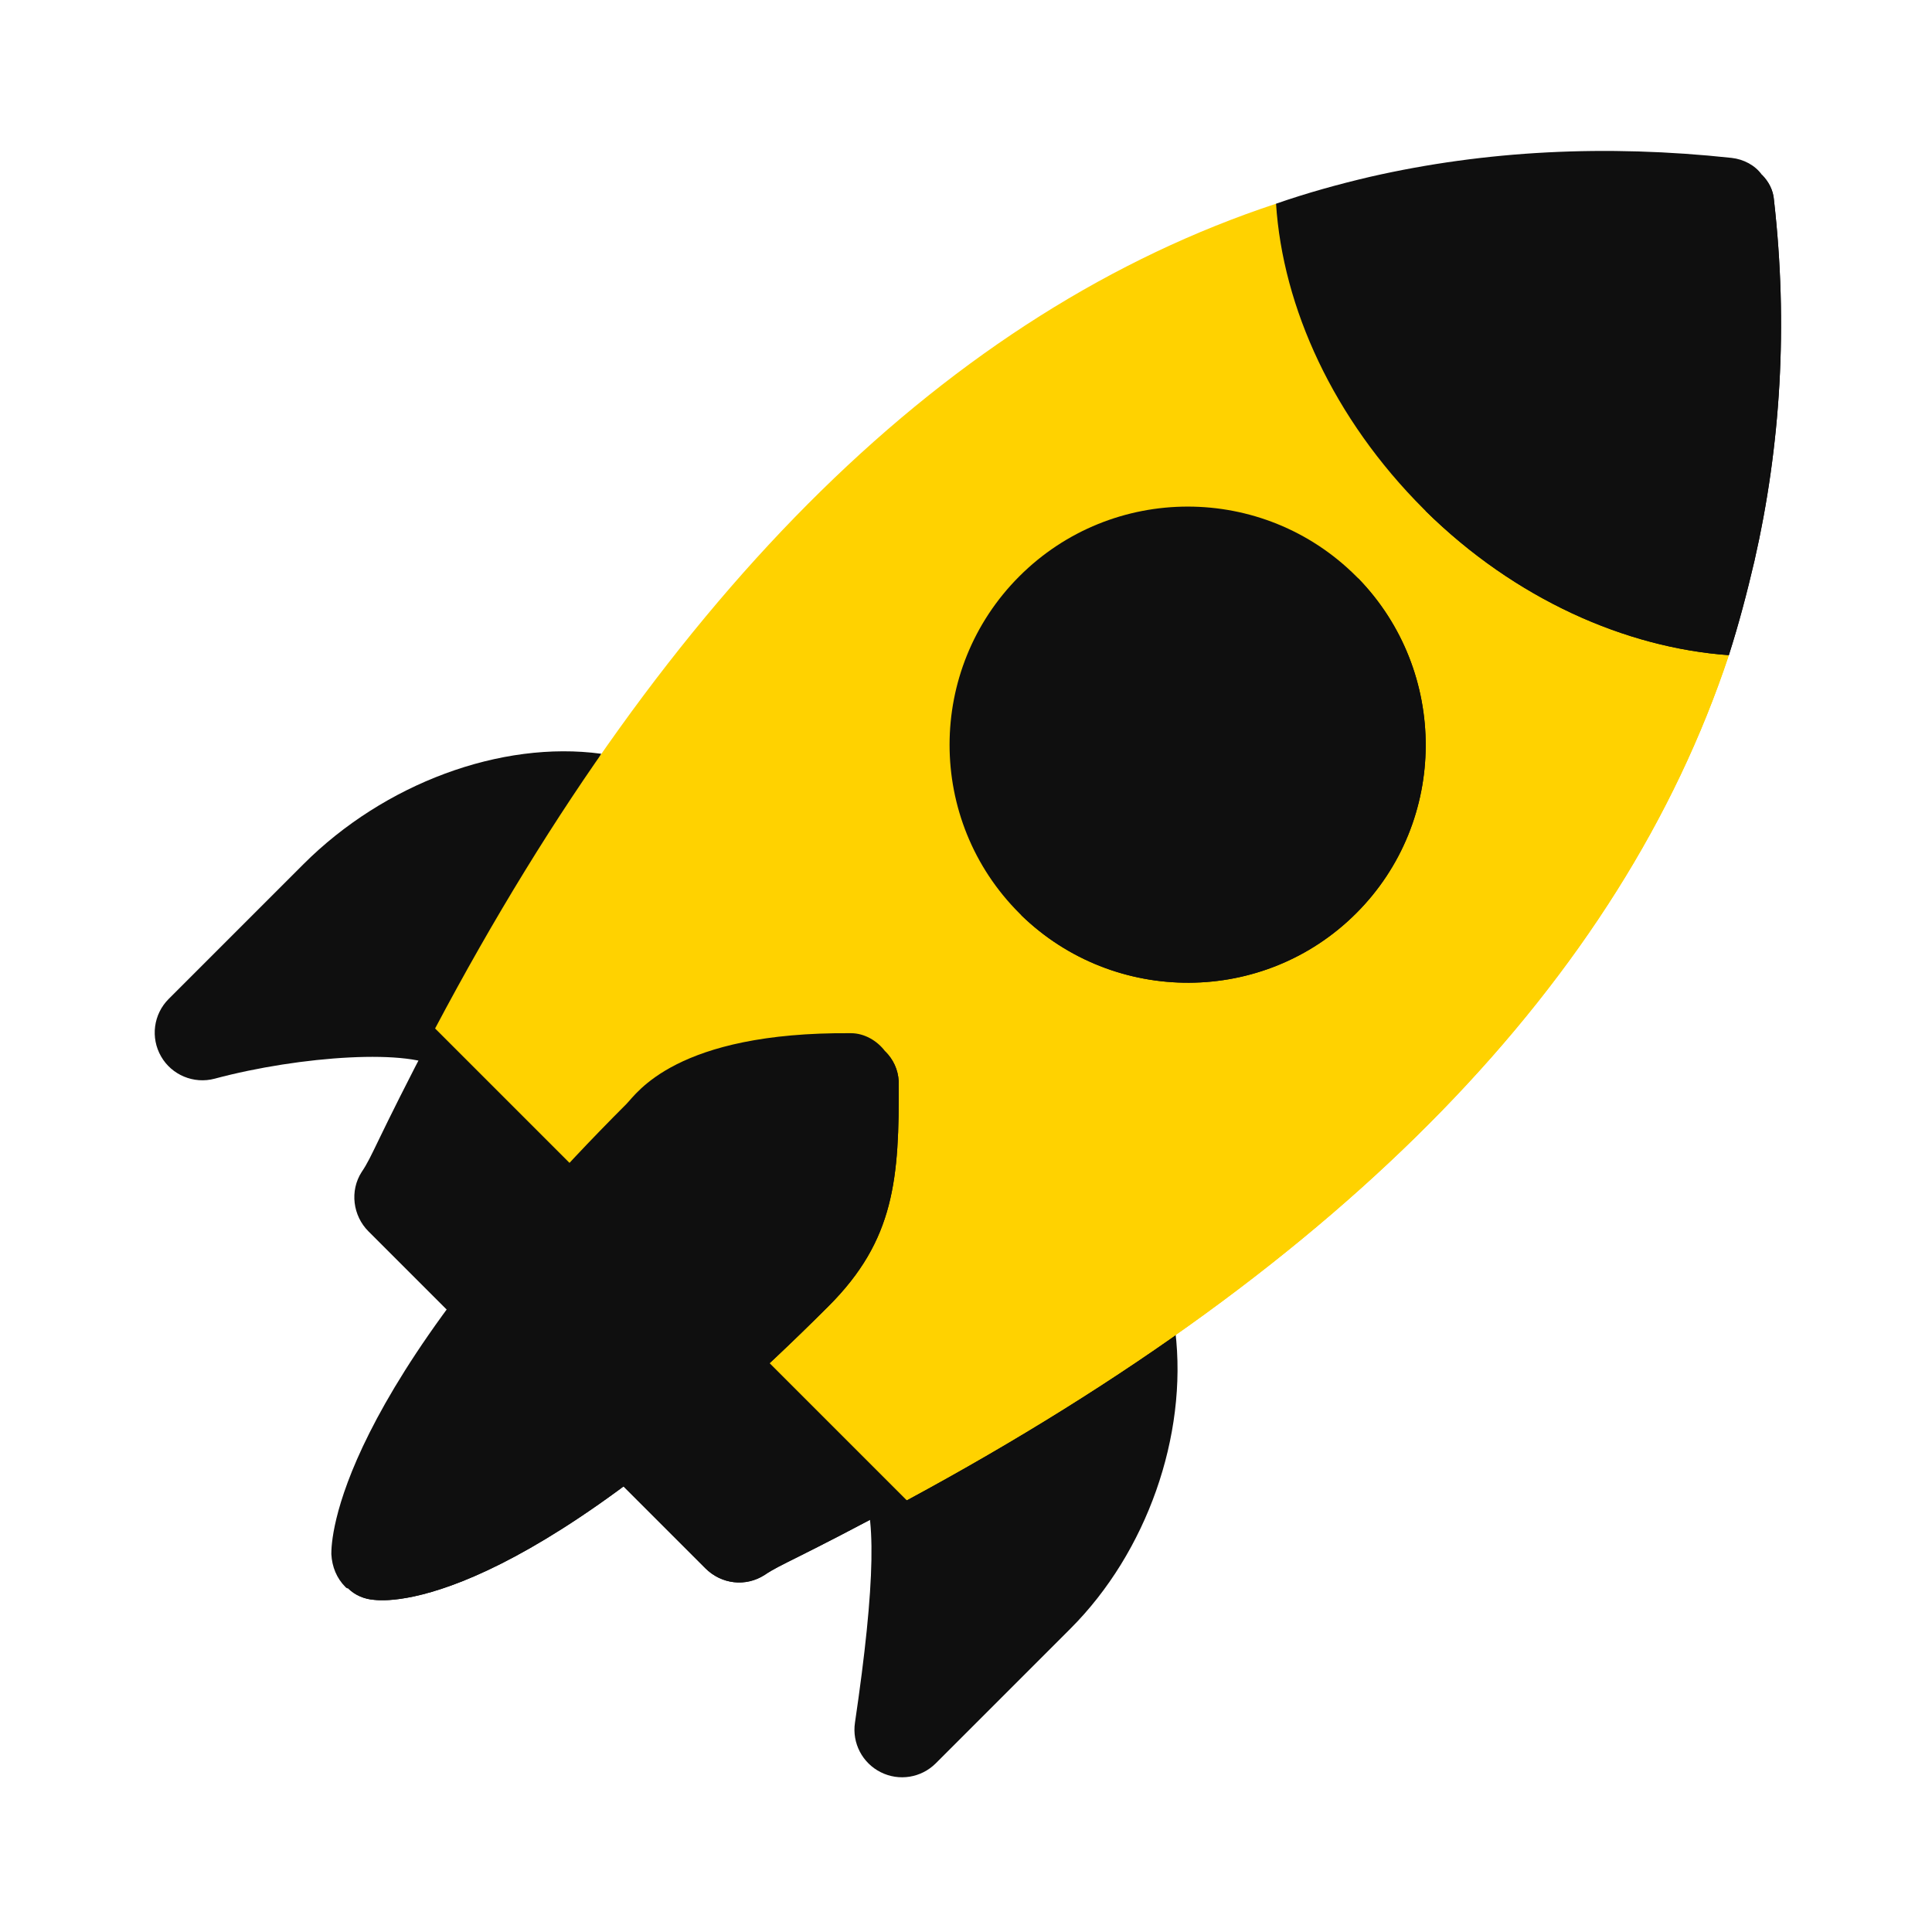
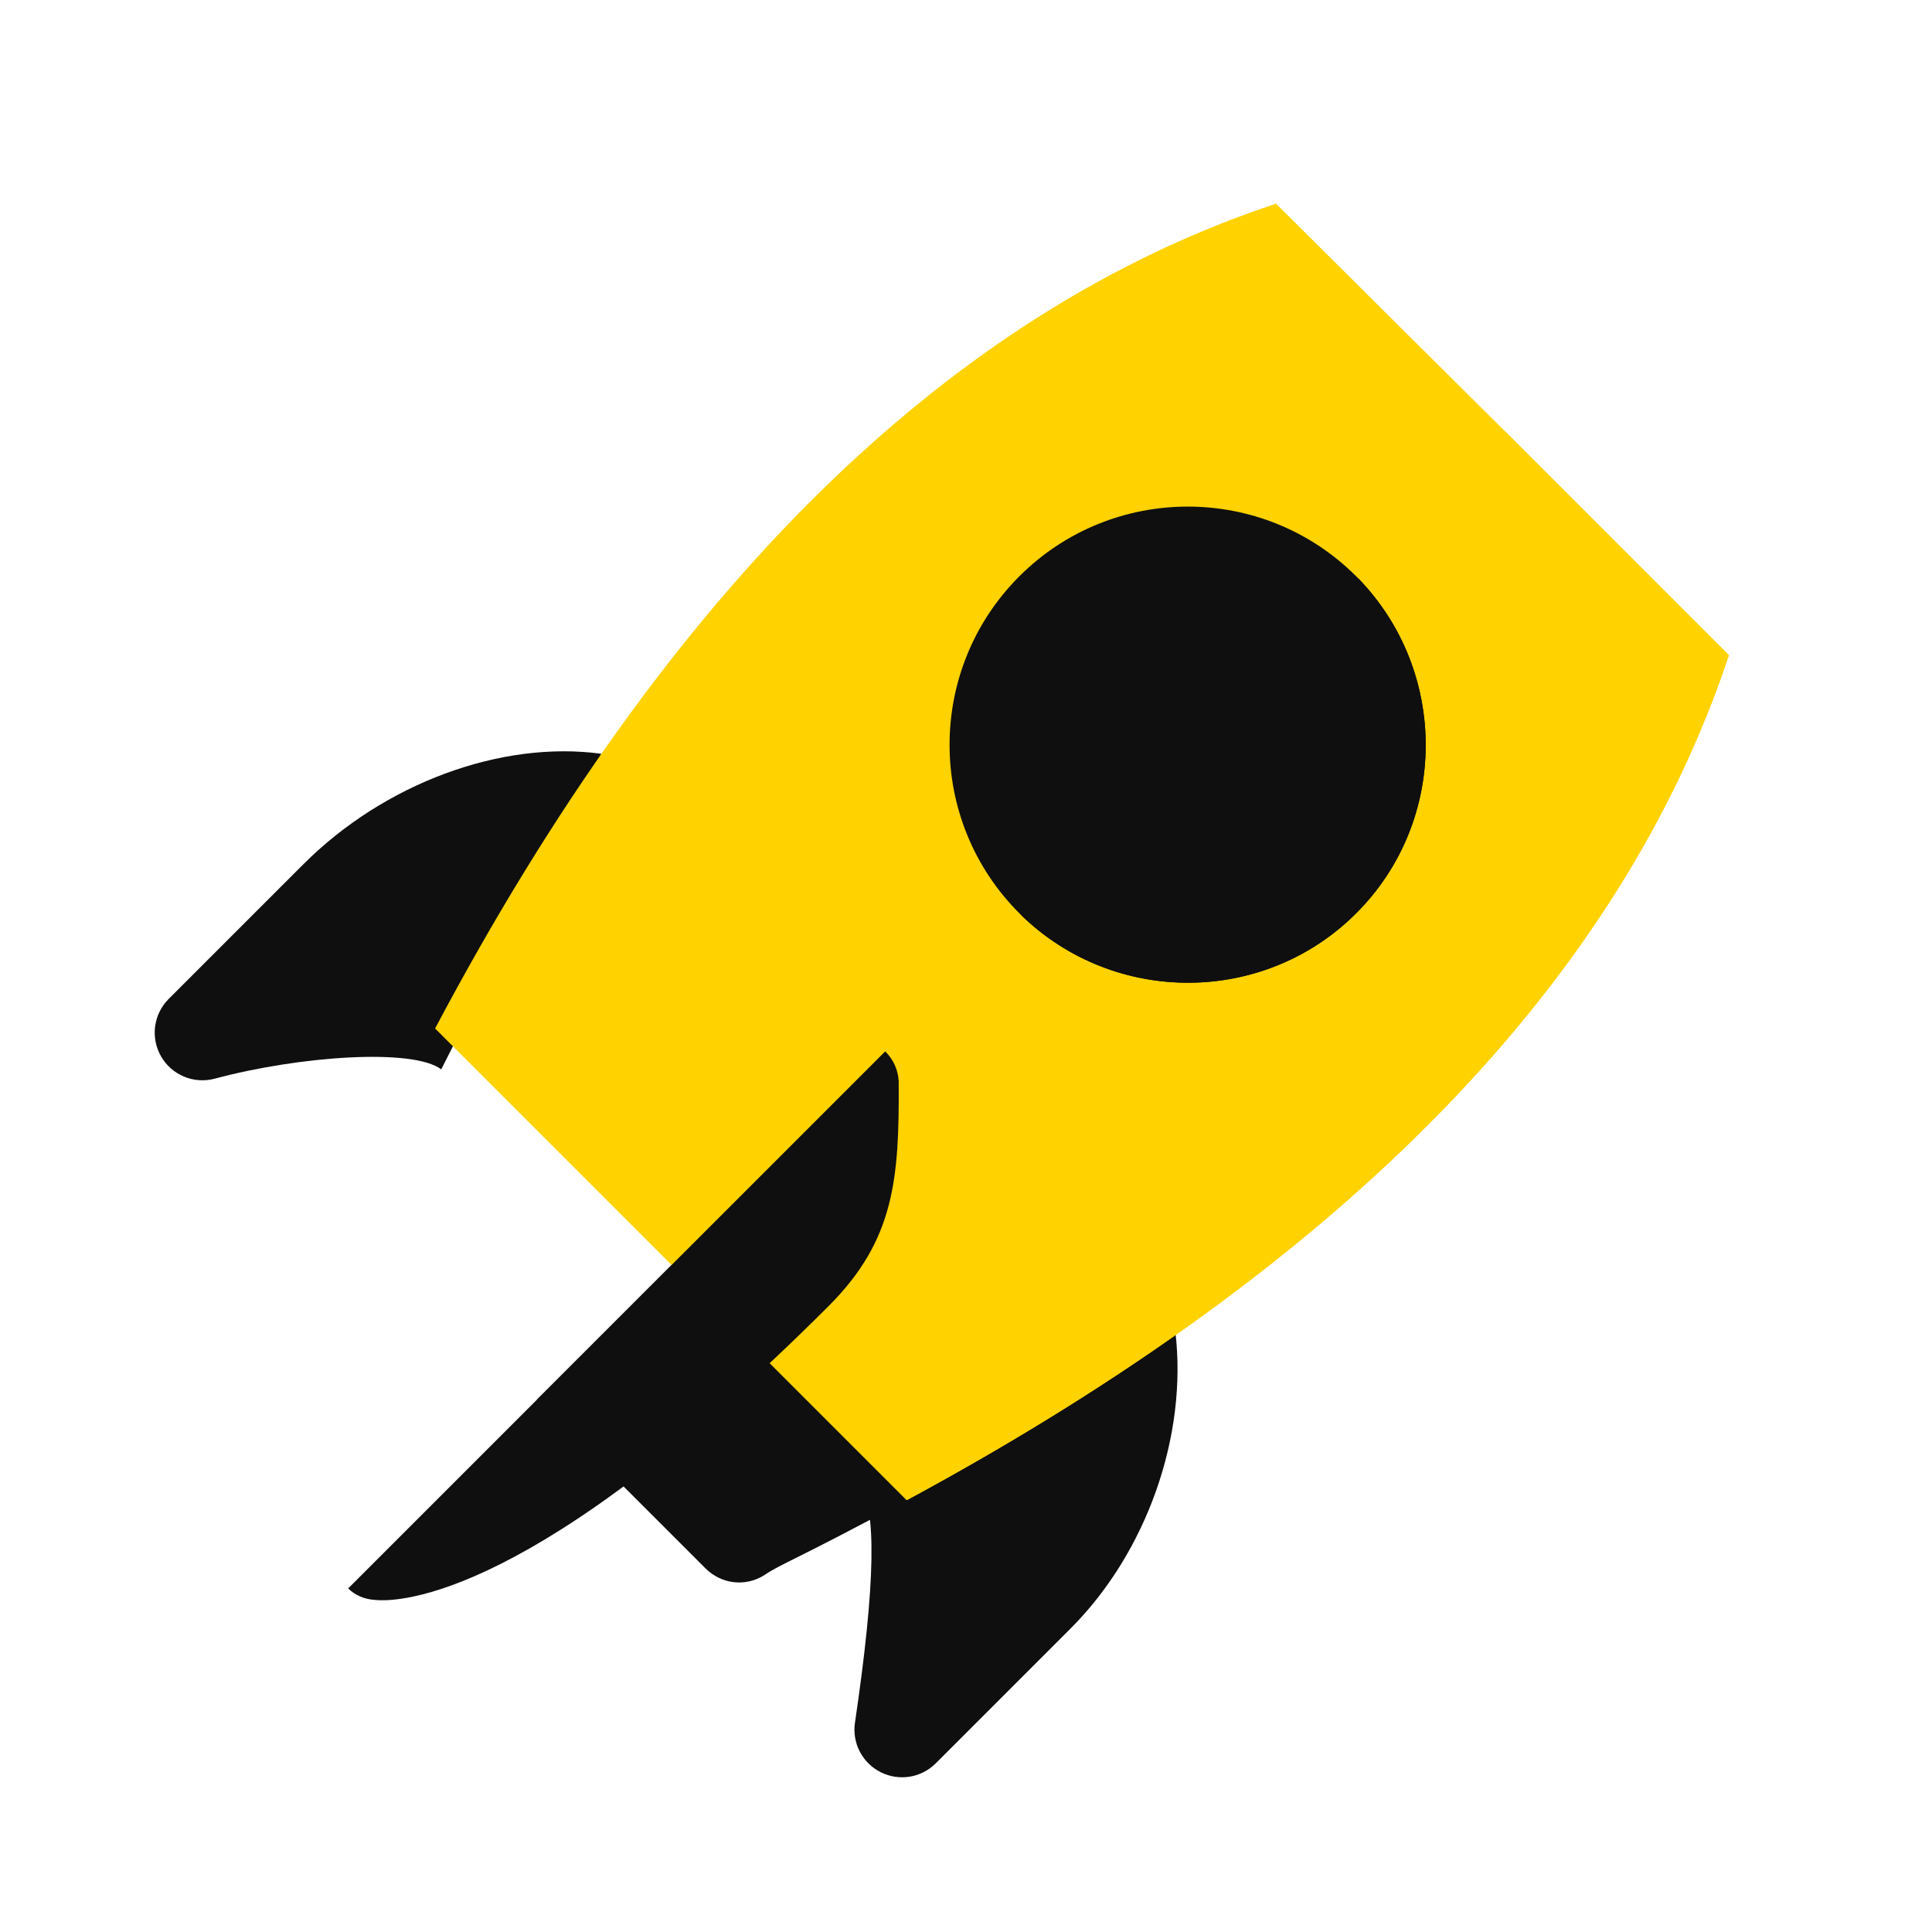
<svg xmlns="http://www.w3.org/2000/svg" width="512" height="512" viewBox="0 0 512 512" fill="none">
  <path d="M159.342 199.758C132.783 196.147 101.801 207.63 80.414 229.02L44.7 264.734C40.662 268.772 39.834 275.023 42.694 279.975C45.486 284.861 51.333 287.35 56.896 285.861C79.559 279.784 109.554 277.762 116.93 283.394L159.342 199.758Z" fill="#0F0F0F" />
  <path d="M311.473 352.842L227.715 393.248C232.381 399.605 232.013 419.709 226.574 456.524C225.762 461.97 228.576 467.241 233.384 469.645C238.247 472.104 244.133 471.154 247.987 467.3L283.701 431.586C303.878 411.409 314.785 380.5 311.473 352.842V352.842Z" fill="#0F0F0F" />
-   <path d="M240.306 397.556C210.843 413.448 207.094 414.342 202.629 417.378C197.627 420.59 191.199 419.877 186.914 415.592L97.628 326.306C93.521 322.199 92.63 315.589 95.843 310.591C98.878 306.126 99.236 303.268 115.306 272.556L150.665 272.198L239.951 361.484L240.306 397.556Z" fill="#0F0F0F" />
  <path d="M240.306 397.556C210.843 413.448 207.094 414.343 202.629 417.378C197.627 420.59 191.199 419.877 186.914 415.592L142.27 370.947L195.842 317.378L239.947 361.484L240.306 397.556Z" fill="#0F0F0F" />
  <path d="M240.305 397.555L115.306 272.555C177.269 155.592 251.735 82.554 338.164 53.985L398.878 114.341L458.162 173.628C429.594 259.698 356.736 334.697 240.305 397.555V397.555Z" fill="#FFD200" />
  <path d="M240.306 397.556L177.983 335.234L398.879 114.341L458.163 173.625C429.595 259.699 356.737 334.698 240.306 397.556V397.556Z" fill="#FFD200" />
  <path d="M359.949 153.271L359.413 152.735C334.771 128.093 294.769 128.09 270.127 152.735C245.484 177.377 245.484 217.379 270.127 242.018L270.663 242.554C295.305 266.483 334.948 266.483 359.413 242.018C383.877 217.557 383.877 177.91 359.949 153.271V153.271Z" fill="#0F0F0F" />
  <path d="M359.413 242.018C334.948 266.483 295.305 266.483 270.663 242.554L359.949 153.271C383.877 177.91 383.877 217.557 359.413 242.018Z" fill="#0F0F0F" />
-   <path d="M458.162 173.626C430.843 171.662 401.558 158.805 377.807 135.413L377.271 134.877C353.342 110.948 339.949 81.482 338.164 53.982C346.378 51.125 354.769 48.803 363.164 46.84C393.699 39.876 425.664 38.267 458.879 41.842C462.092 42.197 465.127 43.805 466.912 46.304C468.698 48.09 469.95 50.411 470.128 53.091C473.88 86.125 471.914 118.09 464.949 148.625C462.986 157.02 460.842 165.234 458.162 173.626V173.626Z" fill="#0F0F0F" />
-   <path d="M458.163 173.625C430.844 171.662 401.559 158.805 377.808 135.413L466.913 46.304C468.698 48.09 469.948 50.411 470.129 53.091C473.877 86.128 471.914 118.09 464.95 148.625C462.987 157.02 460.843 165.234 458.163 173.625V173.625Z" fill="#0F0F0F" />
-   <path d="M238.161 286.485C237.984 283.447 236.734 280.77 234.59 278.626C232.446 275.769 229.056 273.806 225.485 273.806C179.055 273.447 168.697 289.875 166.02 292.555C88.7 369.876 87.806 407.914 87.806 411.84C87.983 415.234 89.233 418.272 91.554 420.59C91.732 420.768 91.913 420.949 92.271 420.949C94.057 422.734 96.556 423.806 99.232 423.984C105.661 424.697 141.911 423.806 219.589 346.128C237.093 328.628 238.342 312.377 238.161 286.485Z" fill="#0F0F0F" />
  <path d="M238.161 286.485C238.342 312.377 237.093 328.628 219.589 346.128C141.911 423.806 105.661 424.697 99.236 423.984C96.556 423.806 94.056 422.734 92.271 420.949L234.594 278.626C236.734 280.77 237.984 283.447 238.161 286.485Z" fill="#0F0F0F" />
</svg>